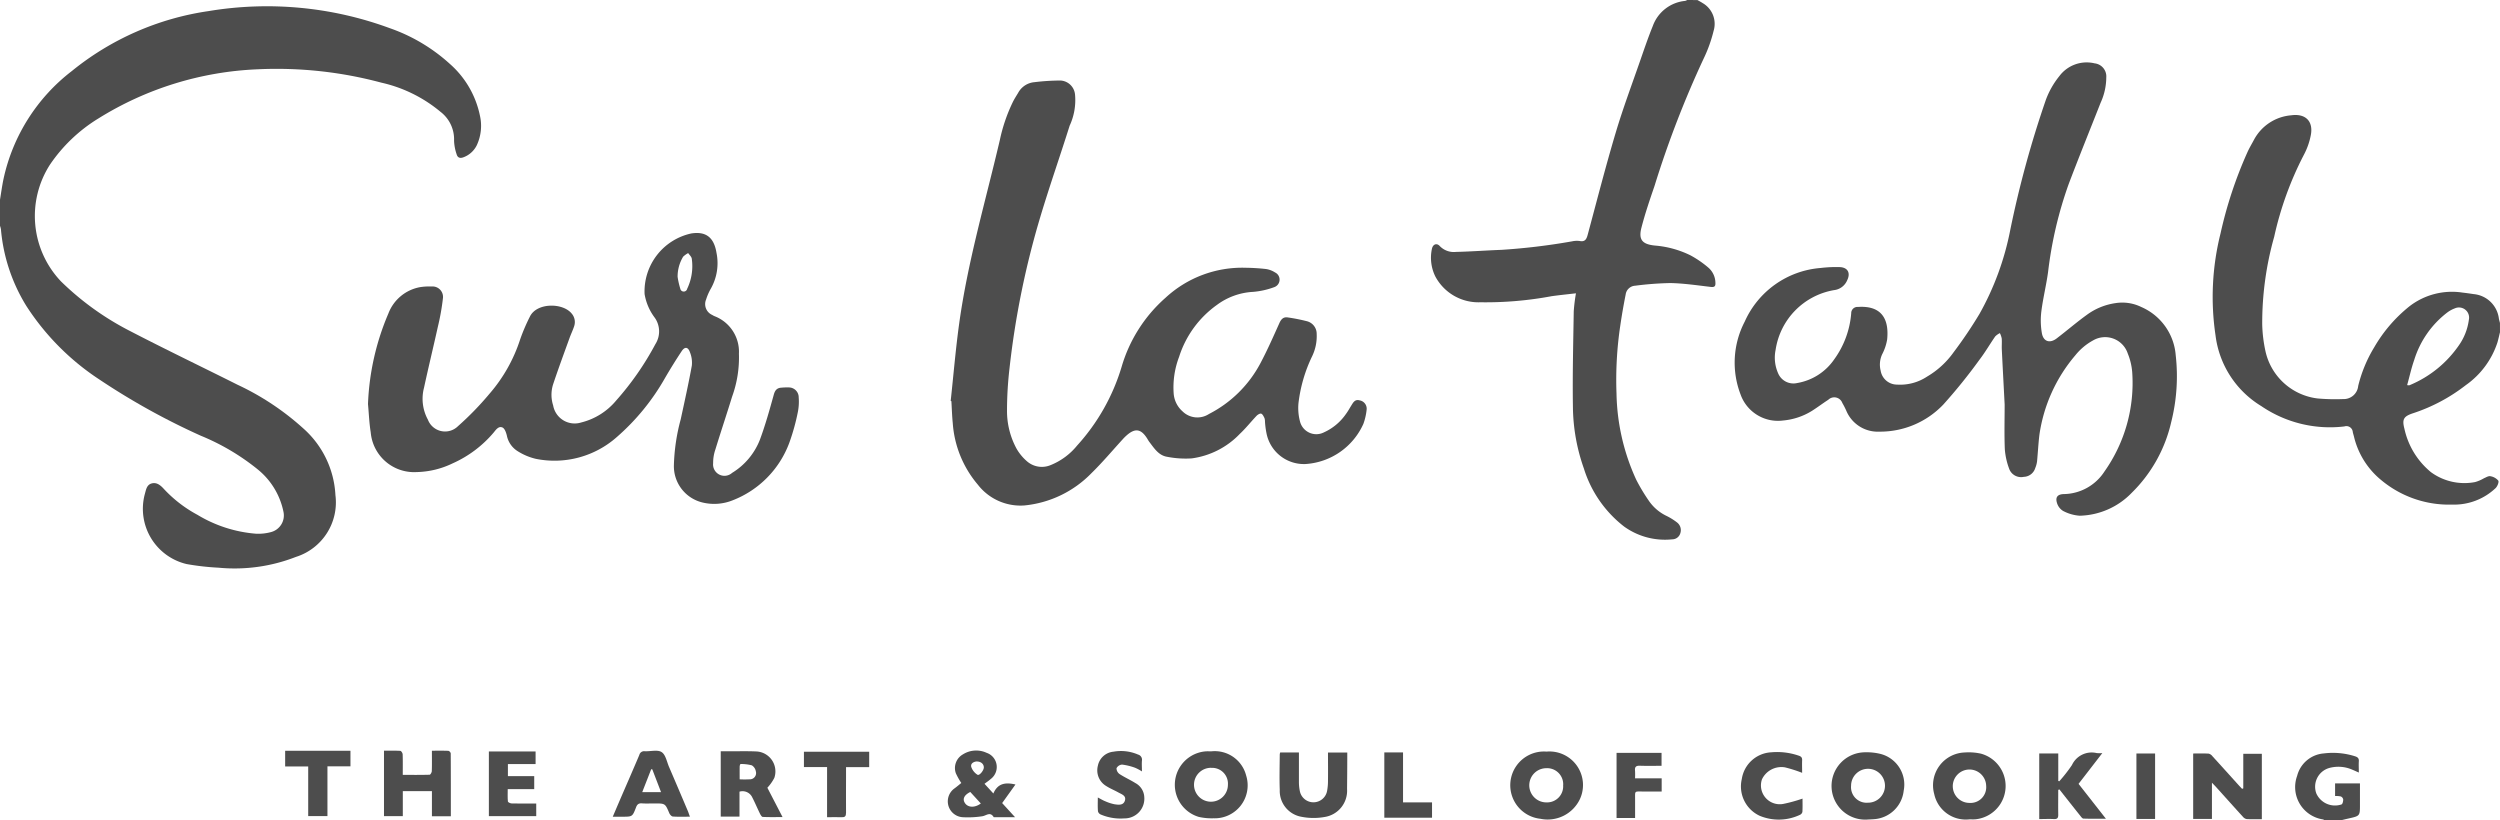
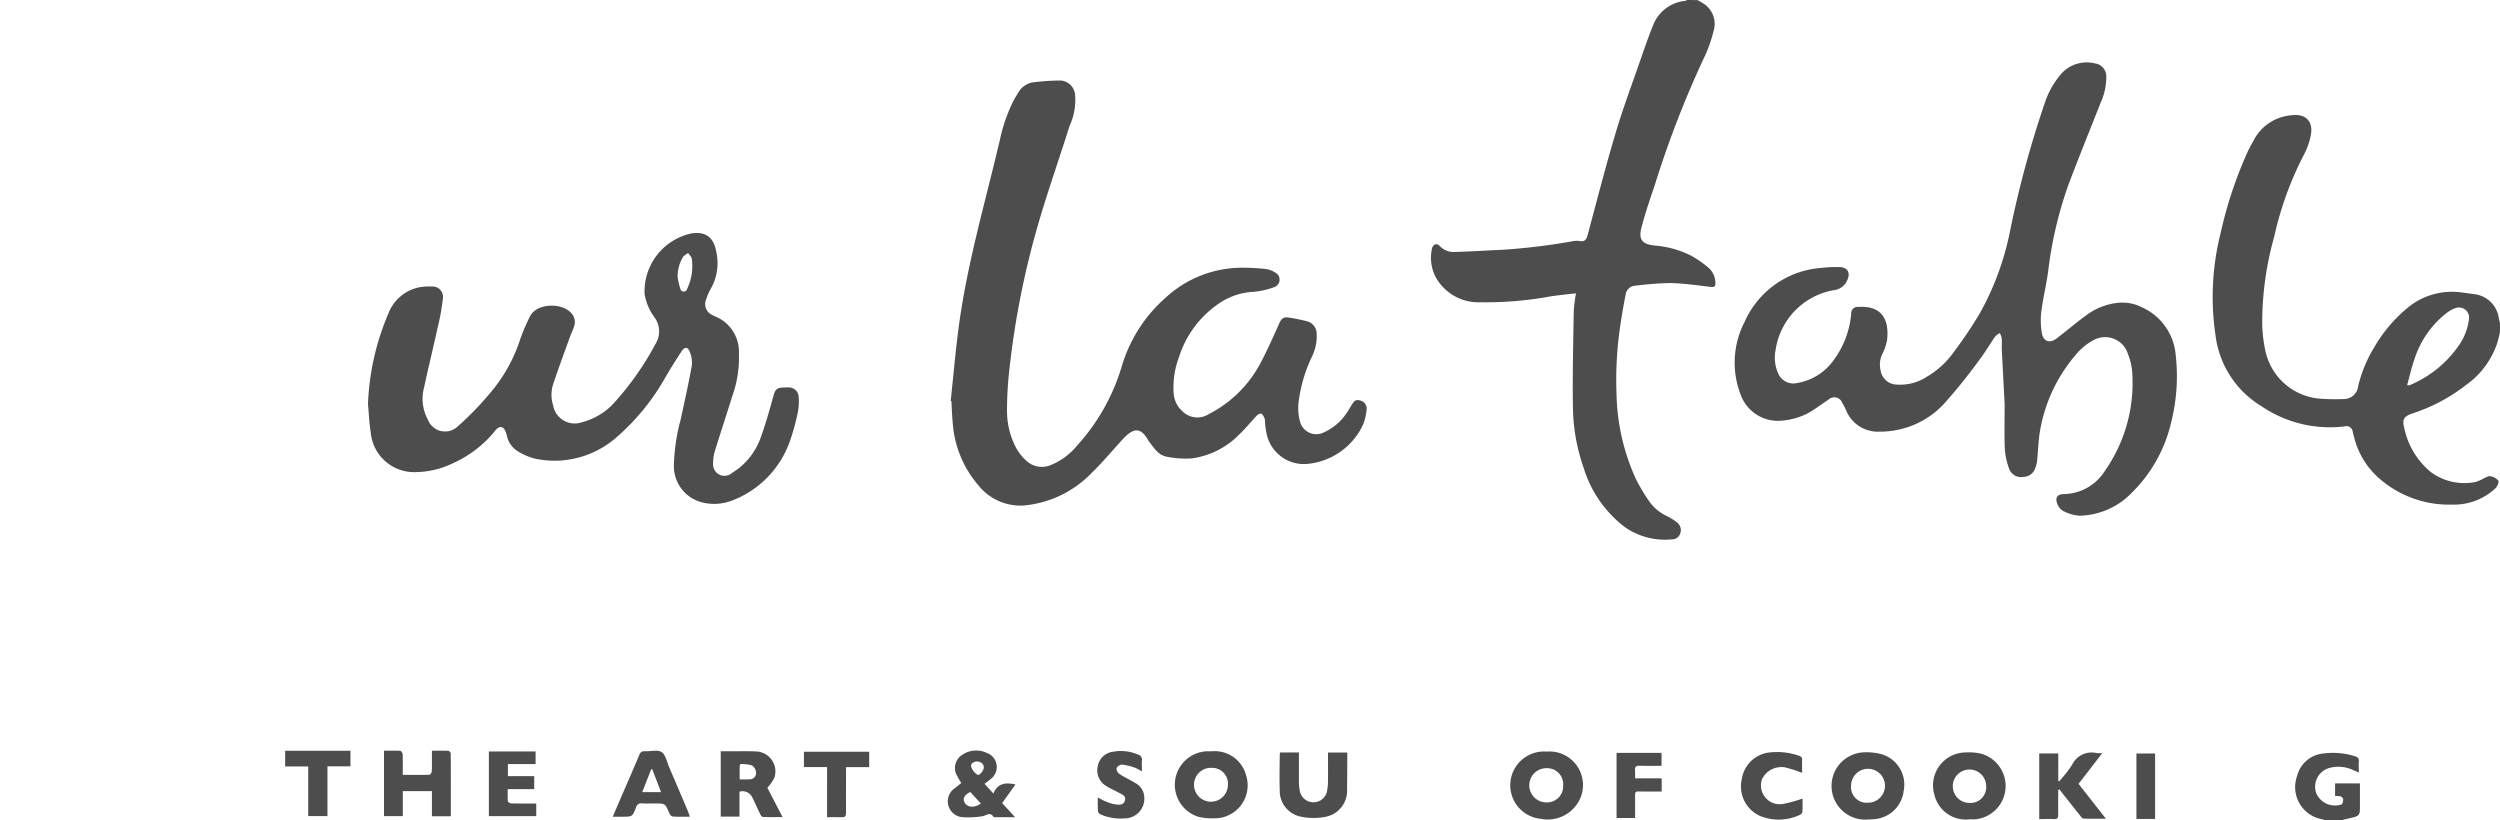
<svg xmlns="http://www.w3.org/2000/svg" viewBox="1576 3237.577 166.952 54.779">
  <defs>
    <style>.cls-1{fill:#4d4d4d}</style>
  </defs>
  <g id="Group_5070" data-name="Group 5070" transform="translate(1576 3237.581)">
-     <path id="Path_5909" data-name="Path 5909" class="cls-1" d="M0 14.319c.076-.457.137-.917.231-1.37a12.381 12.381 0 0 1 4.56-7.218 18.739 18.739 0 0 1 9.119-4.005 23.738 23.738 0 0 1 12.13 1.141 11.637 11.637 0 0 1 3.988 2.37A6.281 6.281 0 0 1 32.049 8.7a3.071 3.071 0 0 1-.207 1.978 1.616 1.616 0 0 1-.873.8c-.25.1-.412.038-.477-.2a3.117 3.117 0 0 1-.169-.907 2.312 2.312 0 0 0-.906-1.922A9.372 9.372 0 0 0 25.461 6.5a26.952 26.952 0 0 0-8.261-.89A21.775 21.775 0 0 0 6.56 8.9a10.58 10.58 0 0 0-3.221 3.073 6.338 6.338 0 0 0 .733 7.8A18.886 18.886 0 0 0 8.707 23.1c2.365 1.227 4.769 2.378 7.151 3.573a17.723 17.723 0 0 1 4.393 2.916 6.381 6.381 0 0 1 2.149 4.455 3.819 3.819 0 0 1-2.642 4.13 11.233 11.233 0 0 1-5.163.719 17.026 17.026 0 0 1-2.129-.242A3.791 3.791 0 0 1 9.665 34c.085-.284.117-.63.451-.73.354-.106.617.133.834.371a8.624 8.624 0 0 0 2.235 1.721 8.9 8.9 0 0 0 3.9 1.261 3.2 3.2 0 0 0 .982-.1 1.15 1.15 0 0 0 .857-1.39A4.888 4.888 0 0 0 17.2 32.32a15.157 15.157 0 0 0-3.79-2.24 46.526 46.526 0 0 1-6.769-3.752 16.684 16.684 0 0 1-4.881-4.913A11.618 11.618 0 0 1 .063 16.3 1.339 1.339 0 0 0 0 16.064z" transform="translate(0 -.986)" />
    <path id="Path_5910" data-name="Path 5910" class="cls-1" d="M333.473 0c.114.067.233.127.343.2a1.6 1.6 0 0 1 .735 1.857 9.361 9.361 0 0 1-.658 1.838 66.9 66.9 0 0 0-3.288 8.521c-.316.92-.631 1.843-.873 2.784-.207.8.054 1.107.884 1.193a6.581 6.581 0 0 1 2.386.653 6.849 6.849 0 0 1 1.2.824 1.362 1.362 0 0 1 .469.987c.016.239-.04.332-.31.3-.9-.106-1.794-.239-2.693-.258a21.4 21.4 0 0 0-2.354.177.678.678 0 0 0-.636.589 40.743 40.743 0 0 0-.36 2.081 24.486 24.486 0 0 0-.251 4.532 14.358 14.358 0 0 0 1.315 5.751 12.351 12.351 0 0 0 .846 1.412 3.012 3.012 0 0 0 1.2 1.018 4.084 4.084 0 0 1 .682.428.645.645 0 0 1 .224.7.566.566 0 0 1-.553.427 4.67 4.67 0 0 1-3.206-.854 7.835 7.835 0 0 1-2.688-3.88 12.66 12.66 0 0 1-.731-4.088c-.033-2.136.022-4.273.055-6.409a11.442 11.442 0 0 1 .148-1.2c-.543.064-1.086.117-1.625.193a23.99 23.99 0 0 1-4.766.406 3.262 3.262 0 0 1-3-1.722 2.825 2.825 0 0 1-.234-1.819c.058-.333.323-.443.531-.212a1.3 1.3 0 0 0 1.074.39c1.015-.024 2.029-.1 3.044-.138a42.427 42.427 0 0 0 4.722-.569 1.491 1.491 0 0 1 .5-.022c.357.071.457-.118.537-.415.615-2.282 1.2-4.572 1.877-6.836.488-1.637 1.091-3.24 1.651-4.856.261-.753.518-1.508.819-2.246a2.558 2.558 0 0 1 2.159-1.681.542.542 0 0 0 .138-.06z" transform="translate(-220.115)" />
    <path id="Path_5911" data-name="Path 5911" class="cls-1" d="M507.3 39.869c-.057.229-.106.459-.171.685a5.615 5.615 0 0 1-2.114 2.85 11.619 11.619 0 0 1-3.526 1.876c-.625.208-.738.4-.57 1.041a5.178 5.178 0 0 0 1.769 2.891 3.784 3.784 0 0 0 2.95.663 2.551 2.551 0 0 0 .593-.255c.14-.058.3-.164.427-.136a.874.874 0 0 1 .528.295c.06.094-.059.381-.179.5a4.027 4.027 0 0 1-2.893 1.1 7.07 7.07 0 0 1-4.725-1.619 5.348 5.348 0 0 1-1.84-2.923c-.024-.1-.059-.2-.079-.3a.429.429 0 0 0-.564-.377 8.137 8.137 0 0 1-5.55-1.361 6.445 6.445 0 0 1-3.054-4.731 17.437 17.437 0 0 1 .335-6.793 28.026 28.026 0 0 1 1.794-5.421c.13-.293.3-.57.449-.853a3.105 3.105 0 0 1 2.476-1.619c.976-.136 1.51.416 1.3 1.379a4.659 4.659 0 0 1-.448 1.251 22.275 22.275 0 0 0-1.986 5.479 21.208 21.208 0 0 0-.8 5.867 9.438 9.438 0 0 0 .225 1.815 4.059 4.059 0 0 0 3.479 3.119 13.292 13.292 0 0 0 1.706.04.969.969 0 0 0 1-.88 9.113 9.113 0 0 1 1.068-2.575 9.747 9.747 0 0 1 2.336-2.725 4.64 4.64 0 0 1 3.572-.929c.247.026.493.065.74.1a1.867 1.867 0 0 1 1.677 1.626c.018.1.049.2.073.3q.002.309.002.62zm-6.2 3.531a.7.7 0 0 0 .134.014.456.456 0 0 0 .087-.033 7.46 7.46 0 0 0 3.237-2.641 3.813 3.813 0 0 0 .662-1.694.677.677 0 0 0-.937-.771 2 2 0 0 0-.514.284 6.35 6.35 0 0 0-2.2 3.171c-.191.544-.312 1.109-.469 1.67z" transform="translate(-340.349 -17.686)" />
    <path id="Path_5912" data-name="Path 5912" class="cls-1" d="M508.374 170.582a.379.379 0 0 0-.1-.058 2.183 2.183 0 0 1-1.732-2.908 2 2 0 0 1 1.784-1.5 4.878 4.878 0 0 1 2.092.194c.173.058.258.135.245.328-.016.236 0 .475 0 .756-.181-.079-.326-.146-.473-.207a2.31 2.31 0 0 0-1.525-.092 1.3 1.3 0 0 0-.841 1.693 1.364 1.364 0 0 0 1.684.734c.075-.033.111-.217.112-.332a.277.277 0 0 0-.159-.2 1.477 1.477 0 0 0-.384-.028v-.842h1.661v1.412c0 .76 0 .759-.758.928-.18.04-.36.085-.54.128z" transform="translate(-353.138 -115.806)" />
    <path id="Path_5913" data-name="Path 5913" class="cls-1" d="M209.733 39.151c.185-1.711.328-3.427.562-5.131.574-4.169 1.763-8.2 2.72-12.29a11.022 11.022 0 0 1 .873-2.552c.1-.2.228-.4.344-.591a1.37 1.37 0 0 1 1.1-.724 14.945 14.945 0 0 1 1.729-.11 1.03 1.03 0 0 1 .975.931 4.061 4.061 0 0 1-.36 2.088c-.64 2.035-1.347 4.049-1.959 6.092a57.126 57.126 0 0 0-2.052 10.072 24.657 24.657 0 0 0-.171 2.854 5.276 5.276 0 0 0 .634 2.543 3.234 3.234 0 0 0 .683.834 1.509 1.509 0 0 0 1.6.267 4.387 4.387 0 0 0 1.761-1.3 13.625 13.625 0 0 0 2.977-5.266 9.8 9.8 0 0 1 2.935-4.611 7.538 7.538 0 0 1 5.345-2 13.5 13.5 0 0 1 1.364.085 1.534 1.534 0 0 1 .6.228.531.531 0 0 1-.051.981 5.288 5.288 0 0 1-1.415.316 4.441 4.441 0 0 0-2.42.875 6.779 6.779 0 0 0-2.519 3.459 5.741 5.741 0 0 0-.363 2.468 1.759 1.759 0 0 0 .58 1.168 1.415 1.415 0 0 0 1.777.185 8.013 8.013 0 0 0 3.43-3.38c.466-.877.867-1.788 1.274-2.695.12-.266.274-.419.562-.372a11.959 11.959 0 0 1 1.277.253.866.866 0 0 1 .649.853 3.078 3.078 0 0 1-.3 1.479 9.842 9.842 0 0 0-.917 3.15 3.491 3.491 0 0 0 .1 1.2 1.122 1.122 0 0 0 1.6.74 3.565 3.565 0 0 0 1.466-1.22c.137-.182.245-.384.366-.578s.24-.427.549-.34a.564.564 0 0 1 .47.638 3.949 3.949 0 0 1-.216.934 4.553 4.553 0 0 1-3.858 2.68 2.546 2.546 0 0 1-2.612-2.056 5.541 5.541 0 0 1-.1-.764.8.8 0 0 0-.033-.244c-.055-.113-.121-.26-.219-.3-.074-.029-.232.064-.309.144-.38.4-.721.834-1.121 1.208a5.444 5.444 0 0 1-3.213 1.636 6.435 6.435 0 0 1-1.663-.111c-.562-.1-.855-.588-1.178-1.006a2.1 2.1 0 0 1-.116-.185c-.423-.687-.831-.746-1.426-.2a2.695 2.695 0 0 0-.2.2c-.7.764-1.367 1.562-2.107 2.285a7.226 7.226 0 0 1-4.478 2.159 3.6 3.6 0 0 1-3.116-1.392 7.1 7.1 0 0 1-1.672-4.109c-.049-.485-.062-.973-.091-1.459z" transform="translate(-146.245 -12.38)" />
    <path id="Path_5914" data-name="Path 5914" class="cls-1" d="M400.708 36.629c-.064-1.242-.13-2.453-.189-3.665-.012-.249.013-.5-.006-.747a1.454 1.454 0 0 0-.123-.357 1.134 1.134 0 0 0-.311.22c-.356.51-.666 1.054-1.044 1.546a36.182 36.182 0 0 1-2.419 3 5.827 5.827 0 0 1-4.27 1.814 2.278 2.278 0 0 1-2.21-1.39 5.044 5.044 0 0 0-.268-.525.572.572 0 0 0-.936-.215c-.366.236-.713.5-1.08.734a4.383 4.383 0 0 1-1.927.65 2.65 2.65 0 0 1-2.854-1.741 5.925 5.925 0 0 1 .279-4.86 6.069 6.069 0 0 1 5.069-3.583 8.581 8.581 0 0 1 1.271-.059c.545.019.743.393.5.885a1.082 1.082 0 0 1-.878.653 4.76 4.76 0 0 0-3.9 3.992 2.576 2.576 0 0 0 .164 1.55 1.107 1.107 0 0 0 1.273.663 3.759 3.759 0 0 0 2.479-1.584 6.043 6.043 0 0 0 1.134-3.086.413.413 0 0 1 .448-.412c1.479-.1 2.1.69 1.952 2.17a3.3 3.3 0 0 1-.334.993 1.645 1.645 0 0 0-.1 1.093 1.107 1.107 0 0 0 1.094.93 3.262 3.262 0 0 0 2.008-.536 5.729 5.729 0 0 0 1.758-1.608 29.34 29.34 0 0 0 1.74-2.578A18.7 18.7 0 0 0 401.077 25a68.742 68.742 0 0 1 2.384-8.72 5.578 5.578 0 0 1 .9-1.582 2.275 2.275 0 0 1 2.358-.853.877.877 0 0 1 .776.941 4.1 4.1 0 0 1-.377 1.687c-.713 1.812-1.446 3.617-2.136 5.438a26.655 26.655 0 0 0-1.373 5.861c-.121.882-.338 1.752-.45 2.636a4.978 4.978 0 0 0 .034 1.451c.1.568.529.706.988.356.676-.516 1.322-1.073 2.01-1.571a4.244 4.244 0 0 1 1.94-.79 2.88 2.88 0 0 1 1.7.261 3.832 3.832 0 0 1 2.3 3.21 12.529 12.529 0 0 1-.3 4.478 9.606 9.606 0 0 1-2.636 4.721 4.991 4.991 0 0 1-3.471 1.53 2.772 2.772 0 0 1-1.116-.321.938.938 0 0 1-.409-.544c-.113-.38.052-.565.452-.58a3.289 3.289 0 0 0 2.724-1.51 10.245 10.245 0 0 0 1.851-6.642 4.164 4.164 0 0 0-.295-1.232 1.593 1.593 0 0 0-2.327-.873 3.928 3.928 0 0 0-1.176.99 10.48 10.48 0 0 0-2.4 5.316c-.07.586-.1 1.178-.155 1.765a1.733 1.733 0 0 1-.122.448.826.826 0 0 1-.764.587.847.847 0 0 1-.967-.513 4.743 4.743 0 0 1-.3-1.323c-.042-1.007-.012-2.015-.012-2.993z" transform="translate(-266.836 -9.618)" />
    <path id="Path_5915" data-name="Path 5915" class="cls-1" d="M81.185 62.819a16.953 16.953 0 0 1 1.361-6.047 2.8 2.8 0 0 1 2.11-1.761 3.855 3.855 0 0 1 .774-.044.7.7 0 0 1 .758.8 15.465 15.465 0 0 1-.338 1.89c-.3 1.356-.63 2.705-.922 4.062a2.911 2.911 0 0 0 .259 2.144 1.226 1.226 0 0 0 2.006.433 20.032 20.032 0 0 0 2.1-2.16 10.413 10.413 0 0 0 2.053-3.636 12.671 12.671 0 0 1 .646-1.513c.451-.954 2.2-.946 2.794-.215a.867.867 0 0 1 .166.849c-.086.265-.211.518-.306.781-.373 1.032-.753 2.061-1.1 3.1a2.319 2.319 0 0 0 .005 1.411 1.457 1.457 0 0 0 1.868 1.135 4.413 4.413 0 0 0 2.334-1.461 19.37 19.37 0 0 0 2.625-3.772 1.584 1.584 0 0 0-.042-1.763 3.591 3.591 0 0 1-.68-1.581 3.962 3.962 0 0 1 3.121-4.047c.978-.152 1.516.264 1.682 1.3a3.447 3.447 0 0 1-.374 2.377 3.725 3.725 0 0 0-.323.739.789.789 0 0 0 .409 1.025 1.023 1.023 0 0 0 .165.087 2.543 2.543 0 0 1 1.62 2.5 7.65 7.65 0 0 1-.456 2.872c-.362 1.178-.755 2.347-1.116 3.526a2.729 2.729 0 0 0-.15.912.761.761 0 0 0 1.264.653 4.521 4.521 0 0 0 1.866-2.234c.361-.979.644-1.989.923-3 .084-.3.222-.444.516-.459a3.871 3.871 0 0 1 .466-.015.661.661 0 0 1 .679.67 3.534 3.534 0 0 1-.054.957 14.11 14.11 0 0 1-.572 2.065 6.563 6.563 0 0 1-3.8 3.852 3.3 3.3 0 0 1-1.989.142 2.49 2.49 0 0 1-1.92-2.483 12.982 12.982 0 0 1 .455-3.069c.259-1.195.525-2.389.743-3.591a1.86 1.86 0 0 0-.129-.9c-.126-.356-.342-.377-.551-.062-.384.578-.749 1.17-1.1 1.77a15.056 15.056 0 0 1-3.231 3.964 6.279 6.279 0 0 1-5.4 1.455 3.954 3.954 0 0 1-1.22-.513 1.594 1.594 0 0 1-.723-1.048c-.049-.194-.138-.459-.286-.53-.25-.12-.432.133-.579.316a7.662 7.662 0 0 1-2.762 2.079 5.782 5.782 0 0 1-2.4.579 2.91 2.91 0 0 1-3.064-2.66c-.099-.616-.122-1.241-.181-1.881zm20.676-8.5a5.287 5.287 0 0 0 .181.8.234.234 0 0 0 .458 0 3.5 3.5 0 0 0 .306-2.019c-.025-.132-.156-.244-.239-.365a1.476 1.476 0 0 0-.337.243 2.564 2.564 0 0 0-.369 1.339z" transform="translate(-56.61 -35.838)" />
-     <path id="Path_5916" data-name="Path 5916" class="cls-1" d="M487.186 168.547v-2.308h1.239v4.367c-.352 0-.683.01-1.011-.007a.429.429 0 0 1-.248-.149c-.595-.652-1.182-1.309-1.773-1.965-.074-.083-.152-.162-.3-.315v2.418h-1.253v-4.368c.357 0 .7-.011 1.036.008a.451.451 0 0 1 .245.167c.581.636 1.157 1.277 1.735 1.916.082.09.166.178.25.268z" transform="translate(-337.378 -115.904)" />
    <path id="Path_5917" data-name="Path 5917" class="cls-1" d="M335.593 165.806a2.241 2.241 0 0 1 2.225 3.178 2.382 2.382 0 0 1-2.632 1.309 2.253 2.253 0 0 1 .408-4.487zm1.111 2.236a1.074 1.074 0 0 0-1.138-1.127 1.142 1.142 0 0 0 .03 2.284 1.074 1.074 0 0 0 1.104-1.157z" transform="translate(-232.313 -115.618)" />
    <path id="Path_5918" data-name="Path 5918" class="cls-1" d="M428.909 170.443a2.153 2.153 0 0 1-2.353-1.685 2.192 2.192 0 0 1 2.032-2.78 3.753 3.753 0 0 1 1.079.077 2.236 2.236 0 0 1-.386 4.387c-.123.008-.248.001-.372.001zm1.115-2.232a1.115 1.115 0 1 0-1.112 1.135 1.049 1.049 0 0 0 1.112-1.135z" transform="translate(-297.386 -115.731)" />
    <path id="Path_5919" data-name="Path 5919" class="cls-1" d="M261.62 165.744a2.162 2.162 0 0 1 2.325 1.608 2.2 2.2 0 0 1-2.176 2.863 3.921 3.921 0 0 1-.985-.092 2.239 2.239 0 0 1 .463-4.378c.125-.008.253-.001.373-.001zm-.009 1.1a1.132 1.132 0 1 0 1.118 1.134 1.056 1.056 0 0 0-1.118-1.13z" transform="translate(-180.728 -115.573)" />
    <path id="Path_5920" data-name="Path 5920" class="cls-1" d="M406.494 170.449a2.248 2.248 0 1 1-.2-4.487 3.821 3.821 0 0 1 1.043.114 2.113 2.113 0 0 1 1.526 2.452 2.134 2.134 0 0 1-1.983 1.9c-.14.013-.28.016-.386.021zm-.036-1.121a1.132 1.132 0 1 0-1.108-1.135 1.04 1.04 0 0 0 1.108 1.136z" transform="translate(-281.733 -115.727)" />
    <path id="Path_5921" data-name="Path 5921" class="cls-1" d="M89.176 169.98h-1.264v-1.68h-1.944v1.669h-1.257V165.6c.371 0 .733-.011 1.092.011.058 0 .152.149.155.231.015.444.007.888.007 1.374.618 0 1.206.006 1.794-.011.053 0 .142-.155.145-.24.015-.443.007-.887.007-1.364.4 0 .751-.008 1.1.008a.234.234 0 0 1 .157.166c.01 1.389.008 2.78.008 4.205z" transform="translate(-59.068 -115.472)" />
    <path id="Path_5922" data-name="Path 5922" class="cls-1" d="M162.114 168.163l1.015 1.959c-.5 0-.912.01-1.32-.01-.067 0-.145-.13-.187-.215-.178-.362-.333-.736-.518-1.094a.717.717 0 0 0-.851-.379v1.666H159v-4.362h.743c.529 0 1.059-.014 1.587.01a1.334 1.334 0 0 1 1.25 1.764 2.892 2.892 0 0 1-.466.661zm-1.85-.562a6.323 6.323 0 0 0 .667 0 .416.416 0 0 0 .413-.534.58.58 0 0 0-.268-.4 2.749 2.749 0 0 0-.754-.087c-.016 0-.055.1-.057.159-.004.274-.001.551-.001.861z" transform="translate(-110.869 -115.561)" />
    <path id="Path_5923" data-name="Path 5923" class="cls-1" d="M451.168 168.533c0 .547-.009 1.094 0 1.641.006.226-.055.32-.3.306-.318-.018-.638 0-.969 0v-4.38h1.271v1.831l.065.028a10.127 10.127 0 0 0 .848-1.085 1.453 1.453 0 0 1 1.657-.8 2.392 2.392 0 0 0 .372 0l-1.587 2.055 1.826 2.328c-.542 0-1.023.009-1.5-.009-.077 0-.159-.122-.222-.2-.465-.582-.925-1.167-1.387-1.751z" transform="translate(-313.717 -115.786)" />
    <path id="Path_5924" data-name="Path 5924" class="cls-1" d="M282.342 166h1.25v1.958a3.02 3.02 0 0 0 .06.617.926.926 0 0 0 1.82 0 3.627 3.627 0 0 0 .061-.71c.008-.611 0-1.223 0-1.86h1.288v.292c0 .716-.007 1.432-.014 2.149a1.773 1.773 0 0 1-1.5 1.864 4.183 4.183 0 0 1-1.534-.011 1.753 1.753 0 0 1-1.461-1.8c-.029-.788-.006-1.578 0-2.367a.721.721 0 0 1 .03-.132z" transform="translate(-196.849 -115.755)" />
    <path id="Path_5925" data-name="Path 5925" class="cls-1" d="M209.995 167.735a4.58 4.58 0 0 1-.365-.652 1.049 1.049 0 0 1 .478-1.261 1.655 1.655 0 0 1 1.58-.1 1 1 0 0 1 .275 1.746c-.121.11-.259.2-.418.322l.592.647c.289-.681.806-.759 1.475-.6l-.888 1.24.862.944h-1.4c-.01 0-.025 0-.029-.008-.235-.387-.5-.088-.77-.054a6.358 6.358 0 0 1-1.319.061 1.061 1.061 0 0 1-.531-1.92c.163-.119.309-.244.458-.365zm.6.6c-.409.206-.532.467-.361.734.2.313.659.337 1.065.035zm.409-2.037c-.185.024-.406.133-.342.37a1 1 0 0 0 .413.517c.125.08.422-.28.425-.487 0-.231-.191-.405-.494-.398z" transform="translate(-145.799 -115.451)" />
    <path id="Path_5926" data-name="Path 5926" class="cls-1" d="M140.327 170.018c-.418 0-.781.014-1.141-.011-.085-.006-.195-.129-.235-.223-.275-.649-.27-.651-.987-.651-.28 0-.562.016-.84-.005-.228-.017-.326.077-.4.281-.236.614-.244.611-.916.611h-.633c.2-.469.377-.885.556-1.3.407-.941.819-1.88 1.218-2.824a.328.328 0 0 1 .363-.249c.383.02.852-.119 1.125.057s.348.652.5 1q.638 1.484 1.267 2.972c.035.095.067.191.123.342zm-2.512-3.16l-.073-.011-.6 1.533h1.258z" transform="translate(-94.254 -115.483)" />
    <path id="Path_5927" data-name="Path 5927" class="cls-1" d="M110.961 165.779v.839h-1.849v.81h1.758v.868h-1.77c0 .3-.014.562.012.825.005.053.164.127.253.129.538.012 1.077.006 1.639.006v.84h-3.163v-4.317z" transform="translate(-75.194 -115.599)" />
    <path id="Path_5928" data-name="Path 5928" class="cls-1" d="M388.224 169.011c0 .275.01.582-.008.888a.29.29 0 0 1-.159.194 3.318 3.318 0 0 1-2.688.069 2.161 2.161 0 0 1-1.2-2.46 2.1 2.1 0 0 1 1.961-1.782 4.435 4.435 0 0 1 1.839.223c.166.054.237.13.229.306-.012.285 0 .572 0 .841a9.179 9.179 0 0 0-1.142-.364 1.434 1.434 0 0 0-1.541.8 1.256 1.256 0 0 0 1.417 1.641 9.942 9.942 0 0 0 1.292-.356z" transform="translate(-267.85 -115.684)" />
    <path id="Path_5929" data-name="Path 5929" class="cls-1" d="M242.116 168.768c.2.106.345.195.5.255a2.851 2.851 0 0 0 .618.2c.262.038.589.086.691-.245s-.218-.422-.435-.543c-.27-.152-.563-.267-.822-.436a1.216 1.216 0 0 1-.548-1.351 1.173 1.173 0 0 1 1.042-.937 2.871 2.871 0 0 1 1.645.194.354.354 0 0 1 .256.4c-.019.224 0 .45 0 .725a3.043 3.043 0 0 0-.467-.249 3.945 3.945 0 0 0-.862-.208.456.456 0 0 0-.369.242.477.477 0 0 0 .2.388c.336.221.71.385 1.053.6a1.12 1.12 0 0 1 .6.923 1.318 1.318 0 0 1-1.333 1.44 3.364 3.364 0 0 1-1.579-.262.317.317 0 0 1-.179-.208c-.027-.296-.011-.586-.011-.928z" transform="translate(-168.803 -115.517)" />
    <path id="Path_5930" data-name="Path 5930" class="cls-1" d="M64.447 166.672h-1.539v-1.048h4.361v1.039h-1.537v3.323h-1.285v-3.314z" transform="translate(-43.865 -115.491)" />
    <path id="Path_5931" data-name="Path 5931" class="cls-1" d="M178.9 166.866h-1.546v-1.023h4.358v1.025h-1.546v.711c0 .779-.008 1.557 0 2.336 0 .237-.074.31-.3.3-.309-.017-.62 0-.967 0l.001-3.349z" transform="translate(-123.667 -115.644)" />
    <path id="Path_5932" data-name="Path 5932" class="cls-1" d="M359.642 167.784v.879h-1.23c-.618 0-.541-.07-.545.549v1.221h-1.238v-4.353h3.005v.866c-.487 0-.963.013-1.437-.005-.255-.01-.363.066-.334.329a4.963 4.963 0 0 1 0 .514z" transform="translate(-248.674 -115.809)" />
-     <path id="Path_5933" data-name="Path 5933" class="cls-1" d="M305.4 165.986h1.25v3.337h1.936v1.023H305.4z" transform="translate(-212.954 -115.743)" />
    <path id="Path_5934" data-name="Path 5934" class="cls-1" d="M472.565 170.6h-1.247v-4.371h1.247z" transform="translate(-328.646 -115.914)" />
  </g>
</svg>